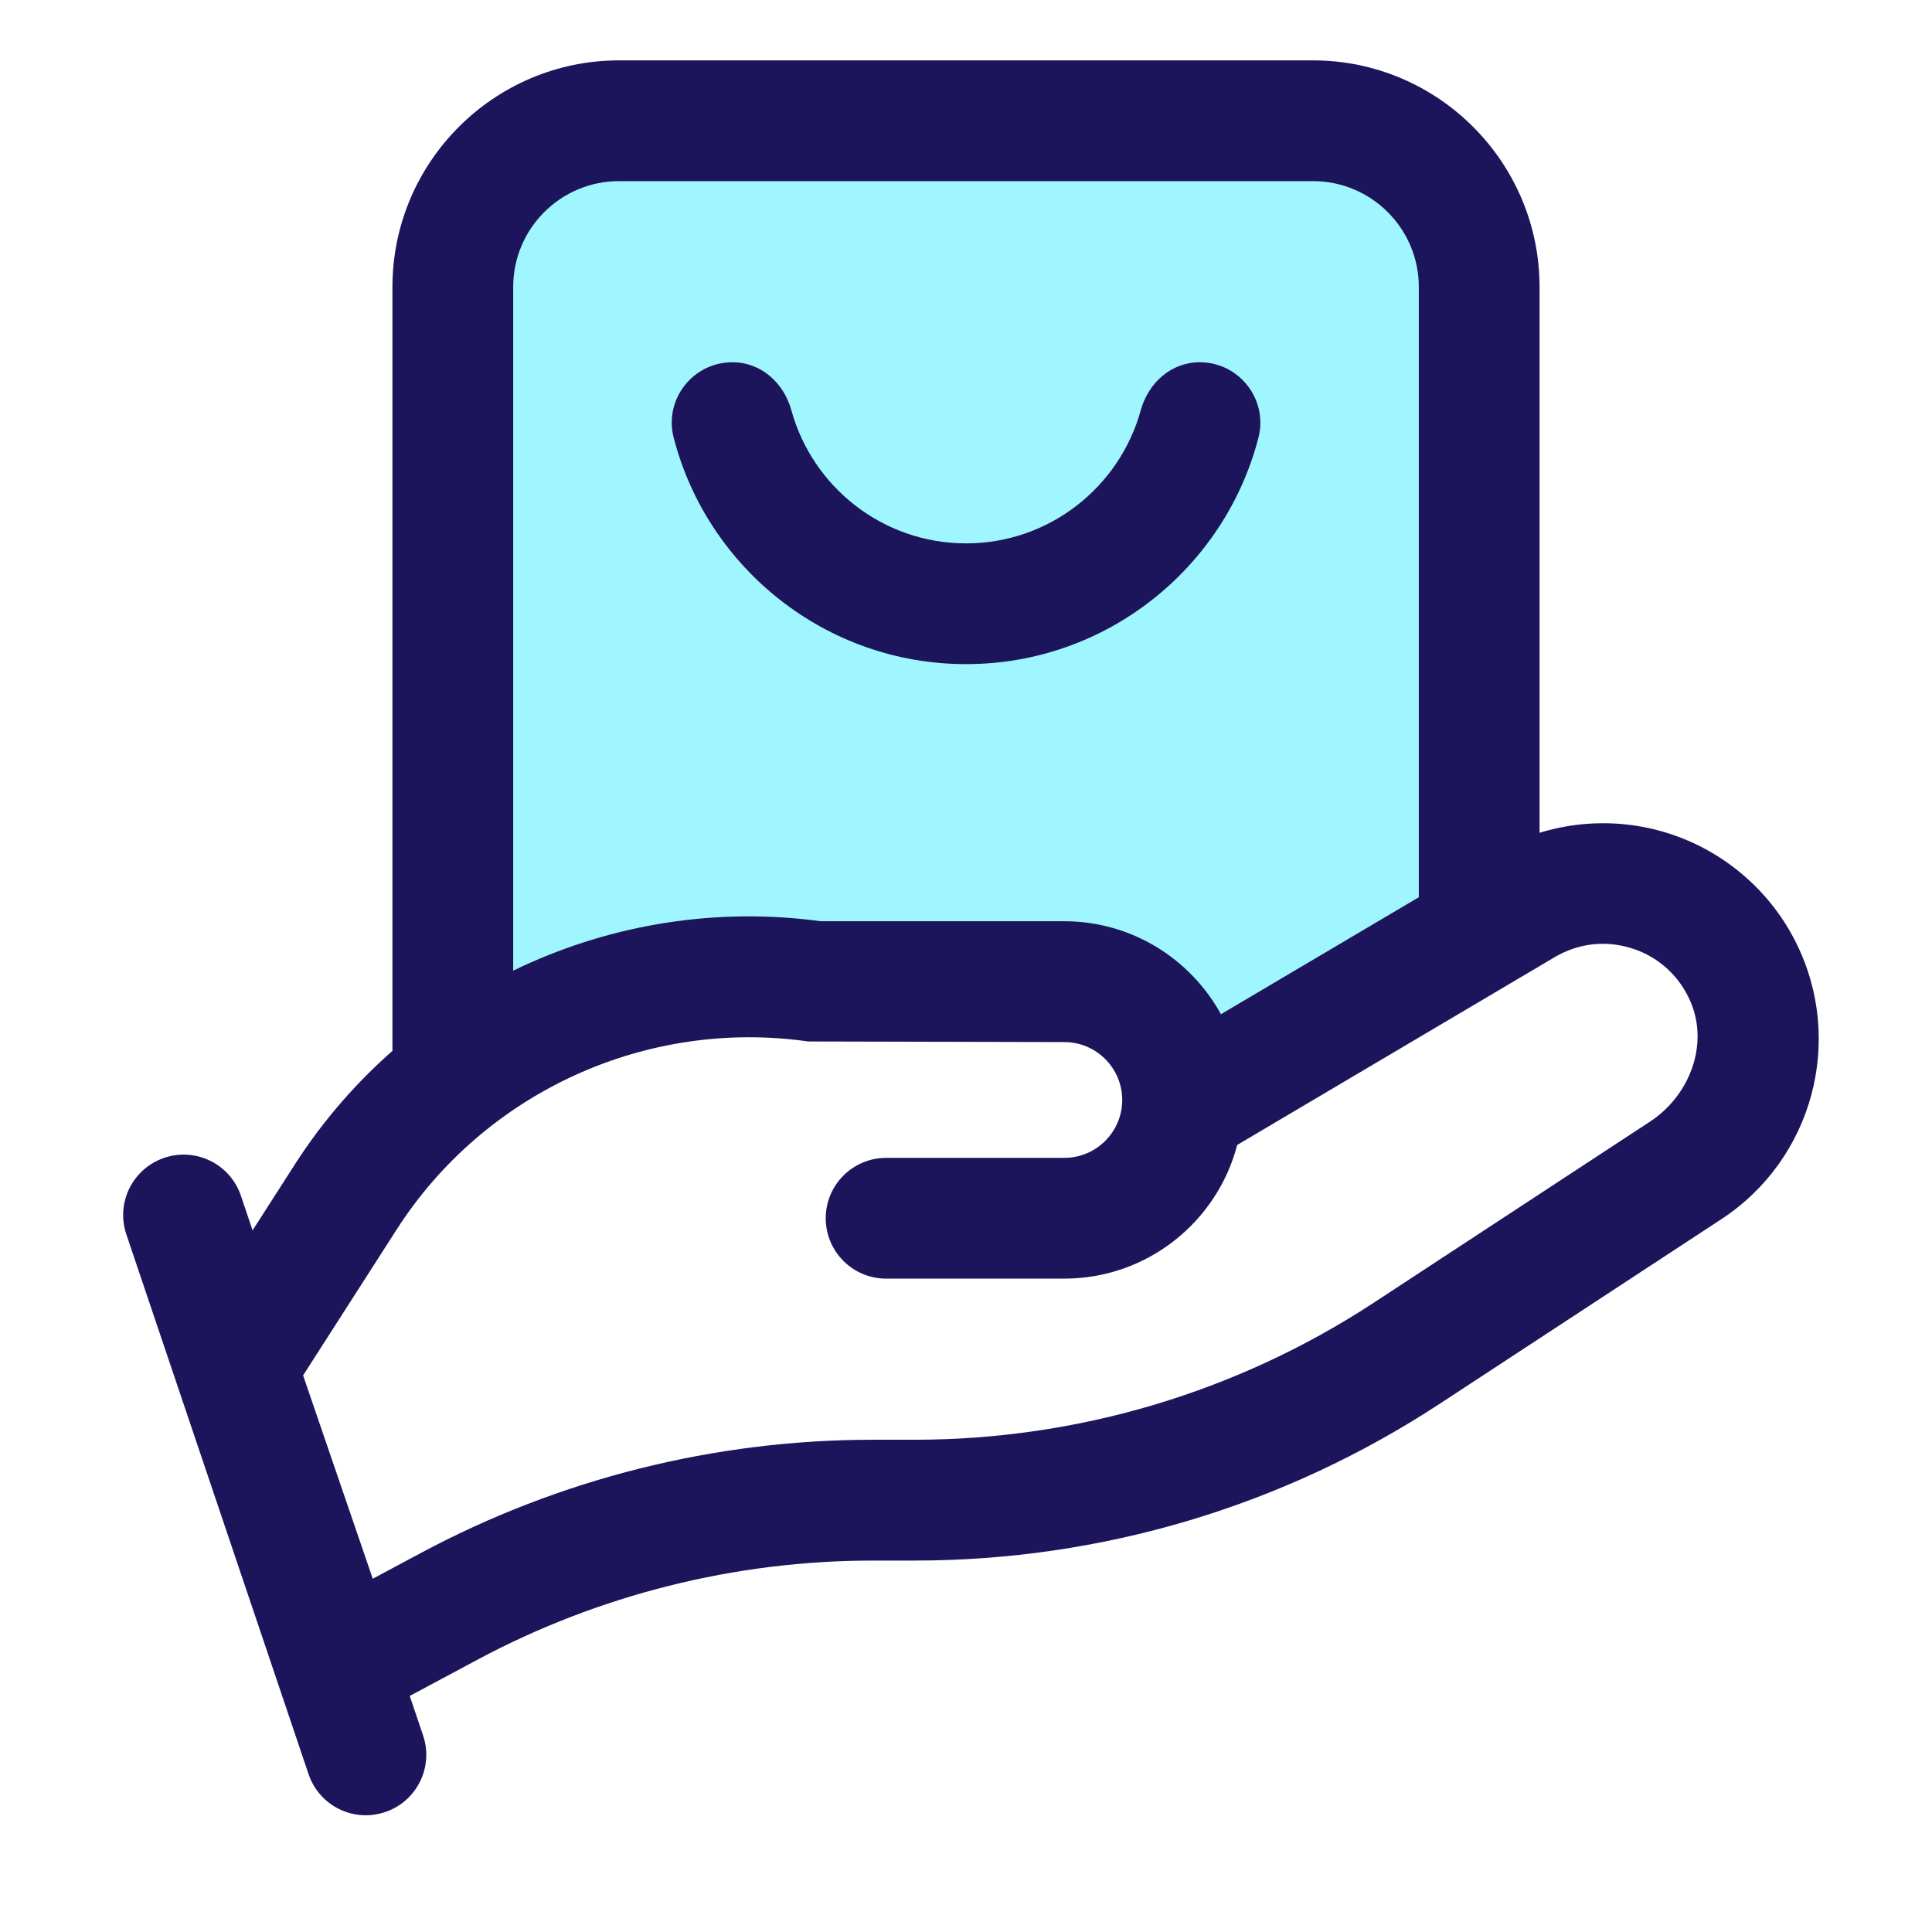
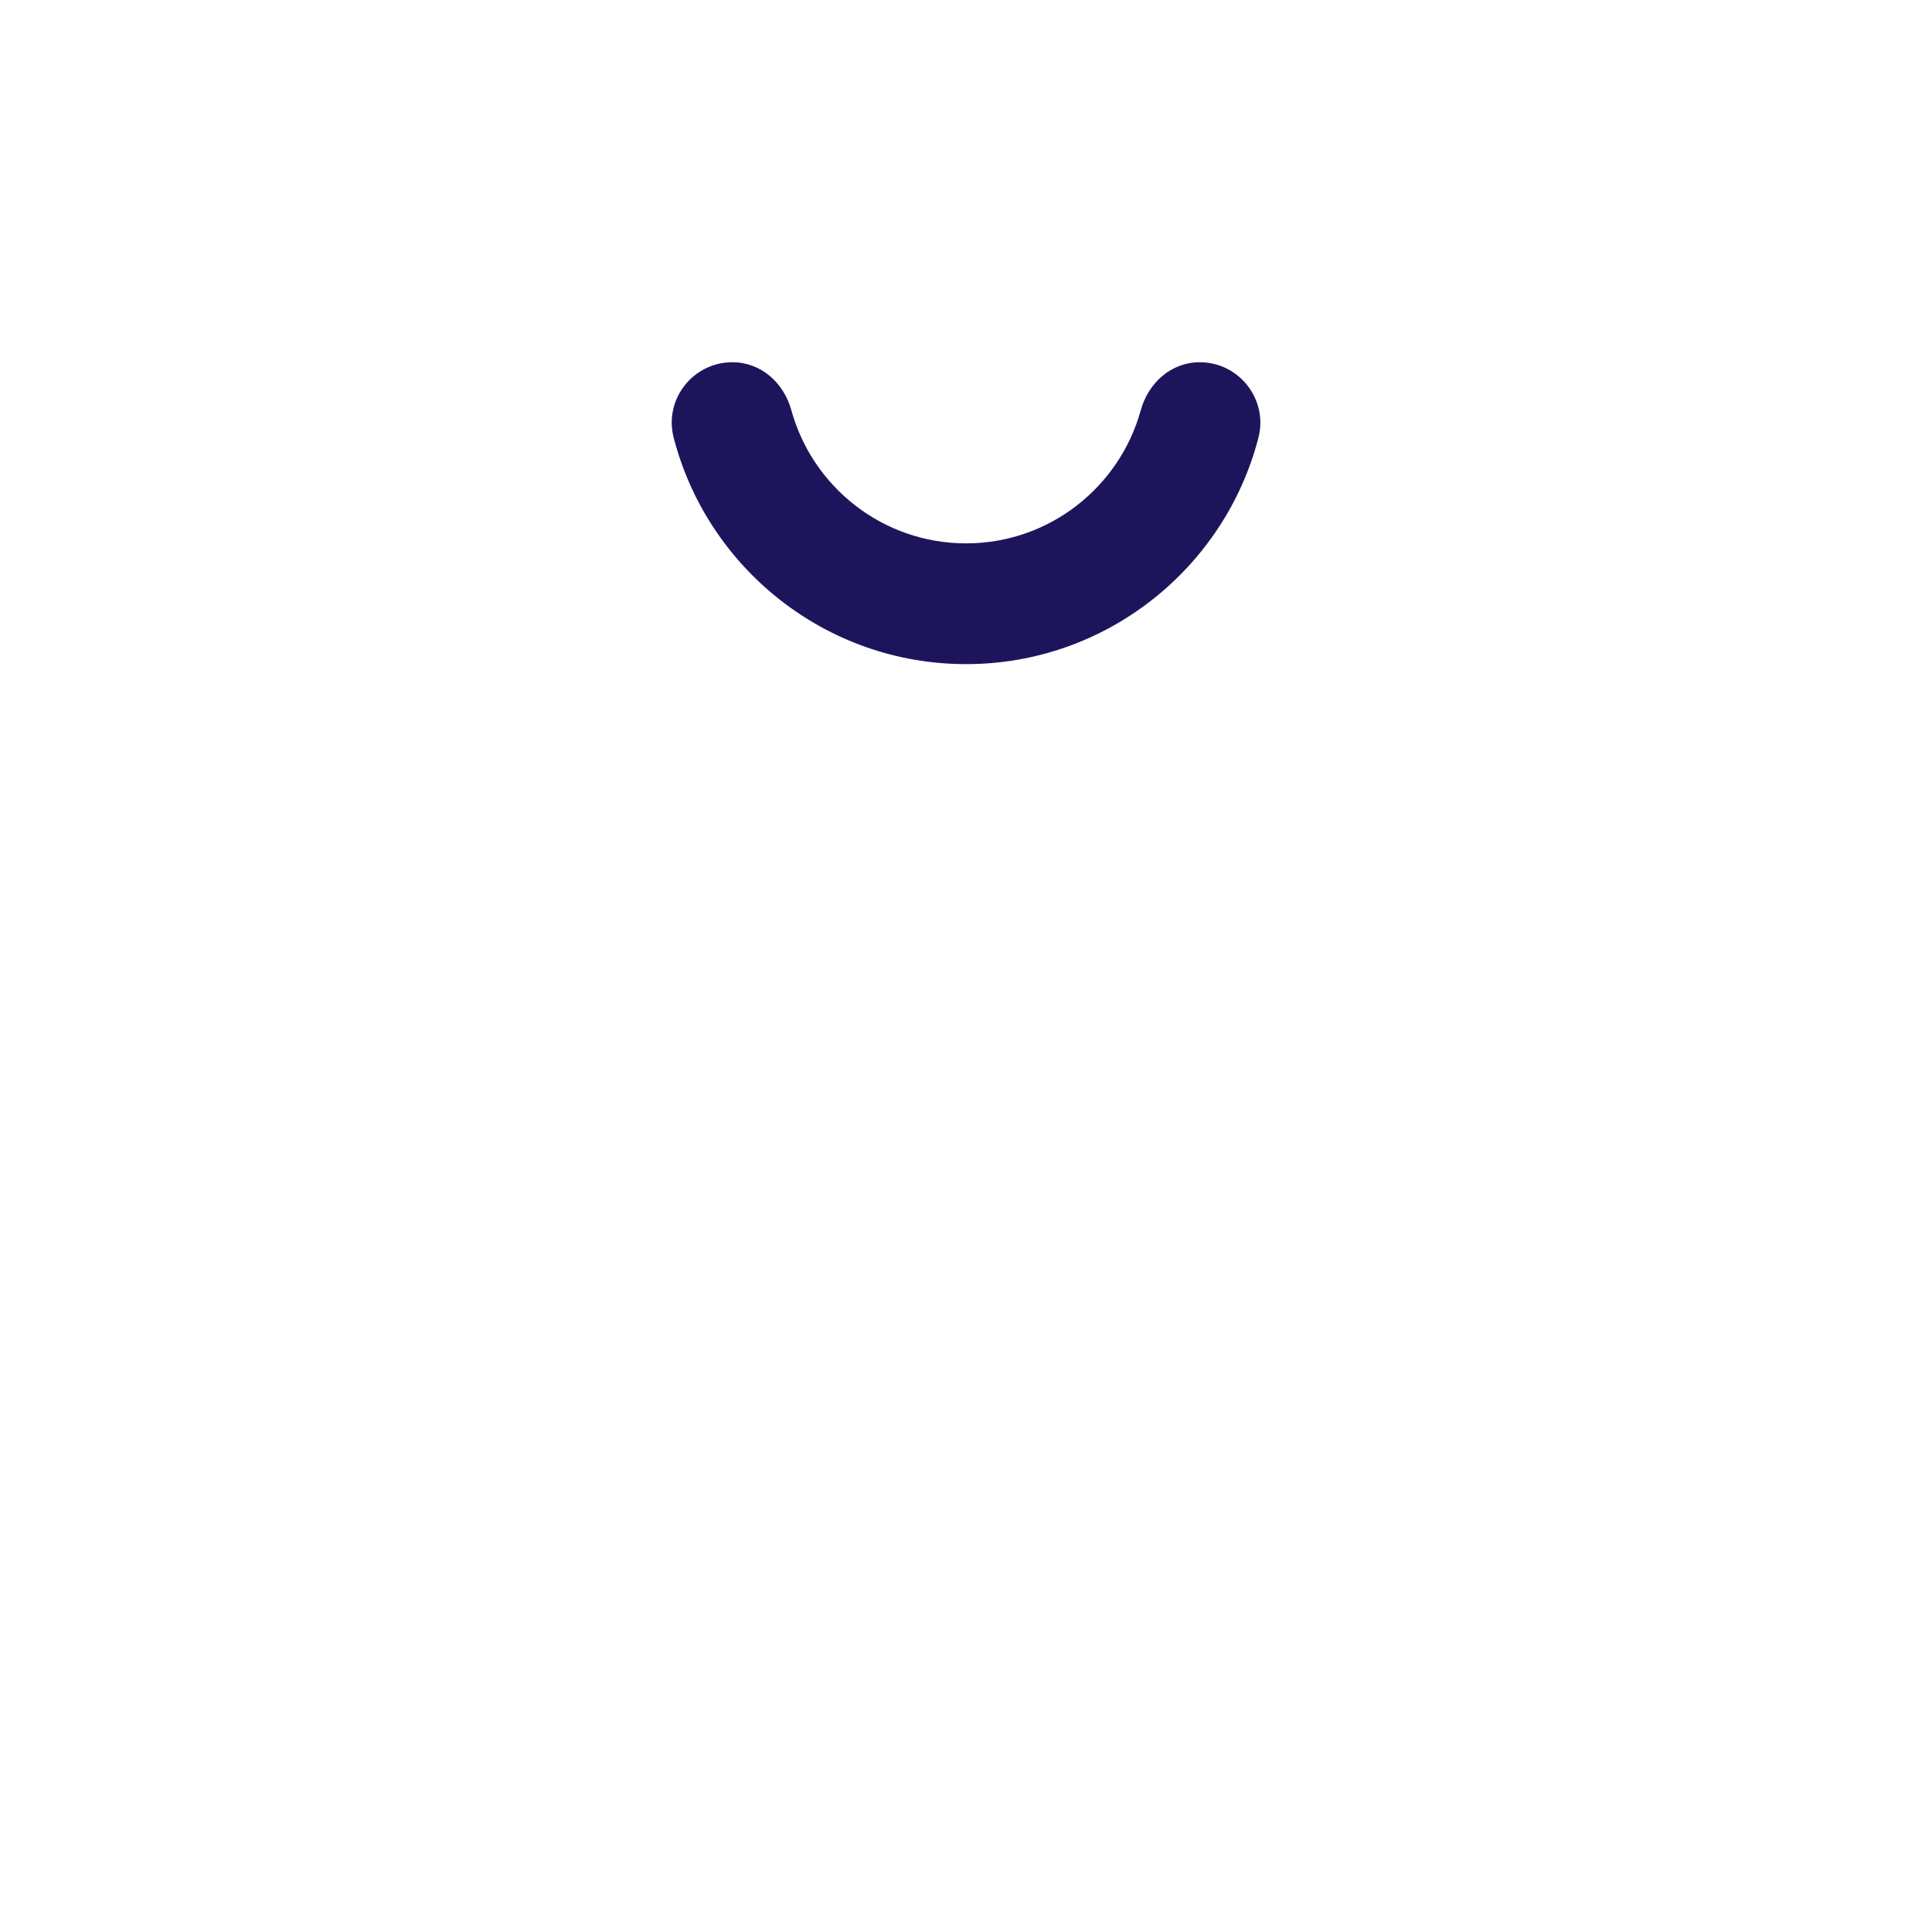
<svg xmlns="http://www.w3.org/2000/svg" width="48" height="48" viewBox="0 0 48 48" fill="none">
-   <path d="M11.25 26.816V7.13C11.25 4.848 13.1 3 15.38 3H32.62C34.902 3 36.75 4.849 36.75 7.13V24L29.064 27.327C29.064 27.327 29.965 23.5 23.229 24C16.492 24.5 14.007 24.559 11.25 26.816Z" fill="#9FF6FF" />
-   <path d="M7.566 43.533L4.222 33.769L7.326 28.929C10.131 24.555 15.246 22.189 20.394 22.888H26.441C28.117 22.888 29.578 23.823 30.334 25.198L37.099 21.198C38.374 20.445 39.918 20.251 41.34 20.67C42.759 21.087 43.955 22.086 44.617 23.409C45.837 25.842 45.041 28.801 42.764 30.292L35.77 34.876C31.881 37.425 27.367 38.772 22.719 38.772H21.684C18.271 38.772 14.877 39.622 11.868 41.232L7.564 43.534L7.566 43.533ZM7.53 34.17L9.261 39.223L10.455 38.584C13.909 36.736 17.766 35.77 21.684 35.77H22.722C26.776 35.77 30.742 34.587 34.133 32.364L40.993 27.867C41.97 27.226 42.459 25.974 42.005 24.897C41.722 24.231 41.179 23.748 40.495 23.547C39.858 23.359 39.198 23.443 38.628 23.779L30.738 28.446C30.241 30.354 28.505 31.767 26.442 31.767H22.015C21.188 31.767 20.515 31.095 20.515 30.267C20.515 29.439 21.188 28.767 22.015 28.767H26.442C27.235 28.767 27.881 28.122 27.881 27.328C27.881 26.535 27.235 25.89 26.442 25.89L20.079 25.875C16.058 25.3 12.045 27.132 9.853 30.55L7.531 34.171L7.53 34.17Z" fill="#1D155C" />
-   <path d="M4.083 28.765L4.081 28.766C3.296 29.031 2.874 29.882 3.139 30.668L7.666 44.078C7.931 44.864 8.783 45.286 9.568 45.02L9.57 45.02C10.355 44.755 10.777 43.903 10.512 43.118L5.985 29.707C5.72 28.922 4.868 28.5 4.083 28.765Z" fill="#1D155C" />
-   <path d="M12.75 26.816H9.75V7.13C9.75 4.026 12.276 1.5 15.38 1.5H32.62C35.724 1.5 38.25 4.026 38.25 7.13V24H35.25V7.13C35.25 5.679 34.071 4.5 32.62 4.5H15.38C13.929 4.5 12.75 5.679 12.75 7.13V26.816Z" fill="#1D155C" />
  <path d="M24 16.5C20.511 16.5 17.57 14.104 16.737 10.872C16.492 9.925 17.215 9 18.194 9H18.198C18.907 9 19.474 9.51 19.662 10.195C20.187 12.099 21.933 13.5 24.002 13.5C26.07 13.5 27.816 12.098 28.341 10.195C28.53 9.511 29.096 9 29.805 9H29.809C30.786 9 31.509 9.925 31.266 10.872C30.432 14.104 27.492 16.5 24.003 16.5H24Z" fill="#1D155C" />
</svg>